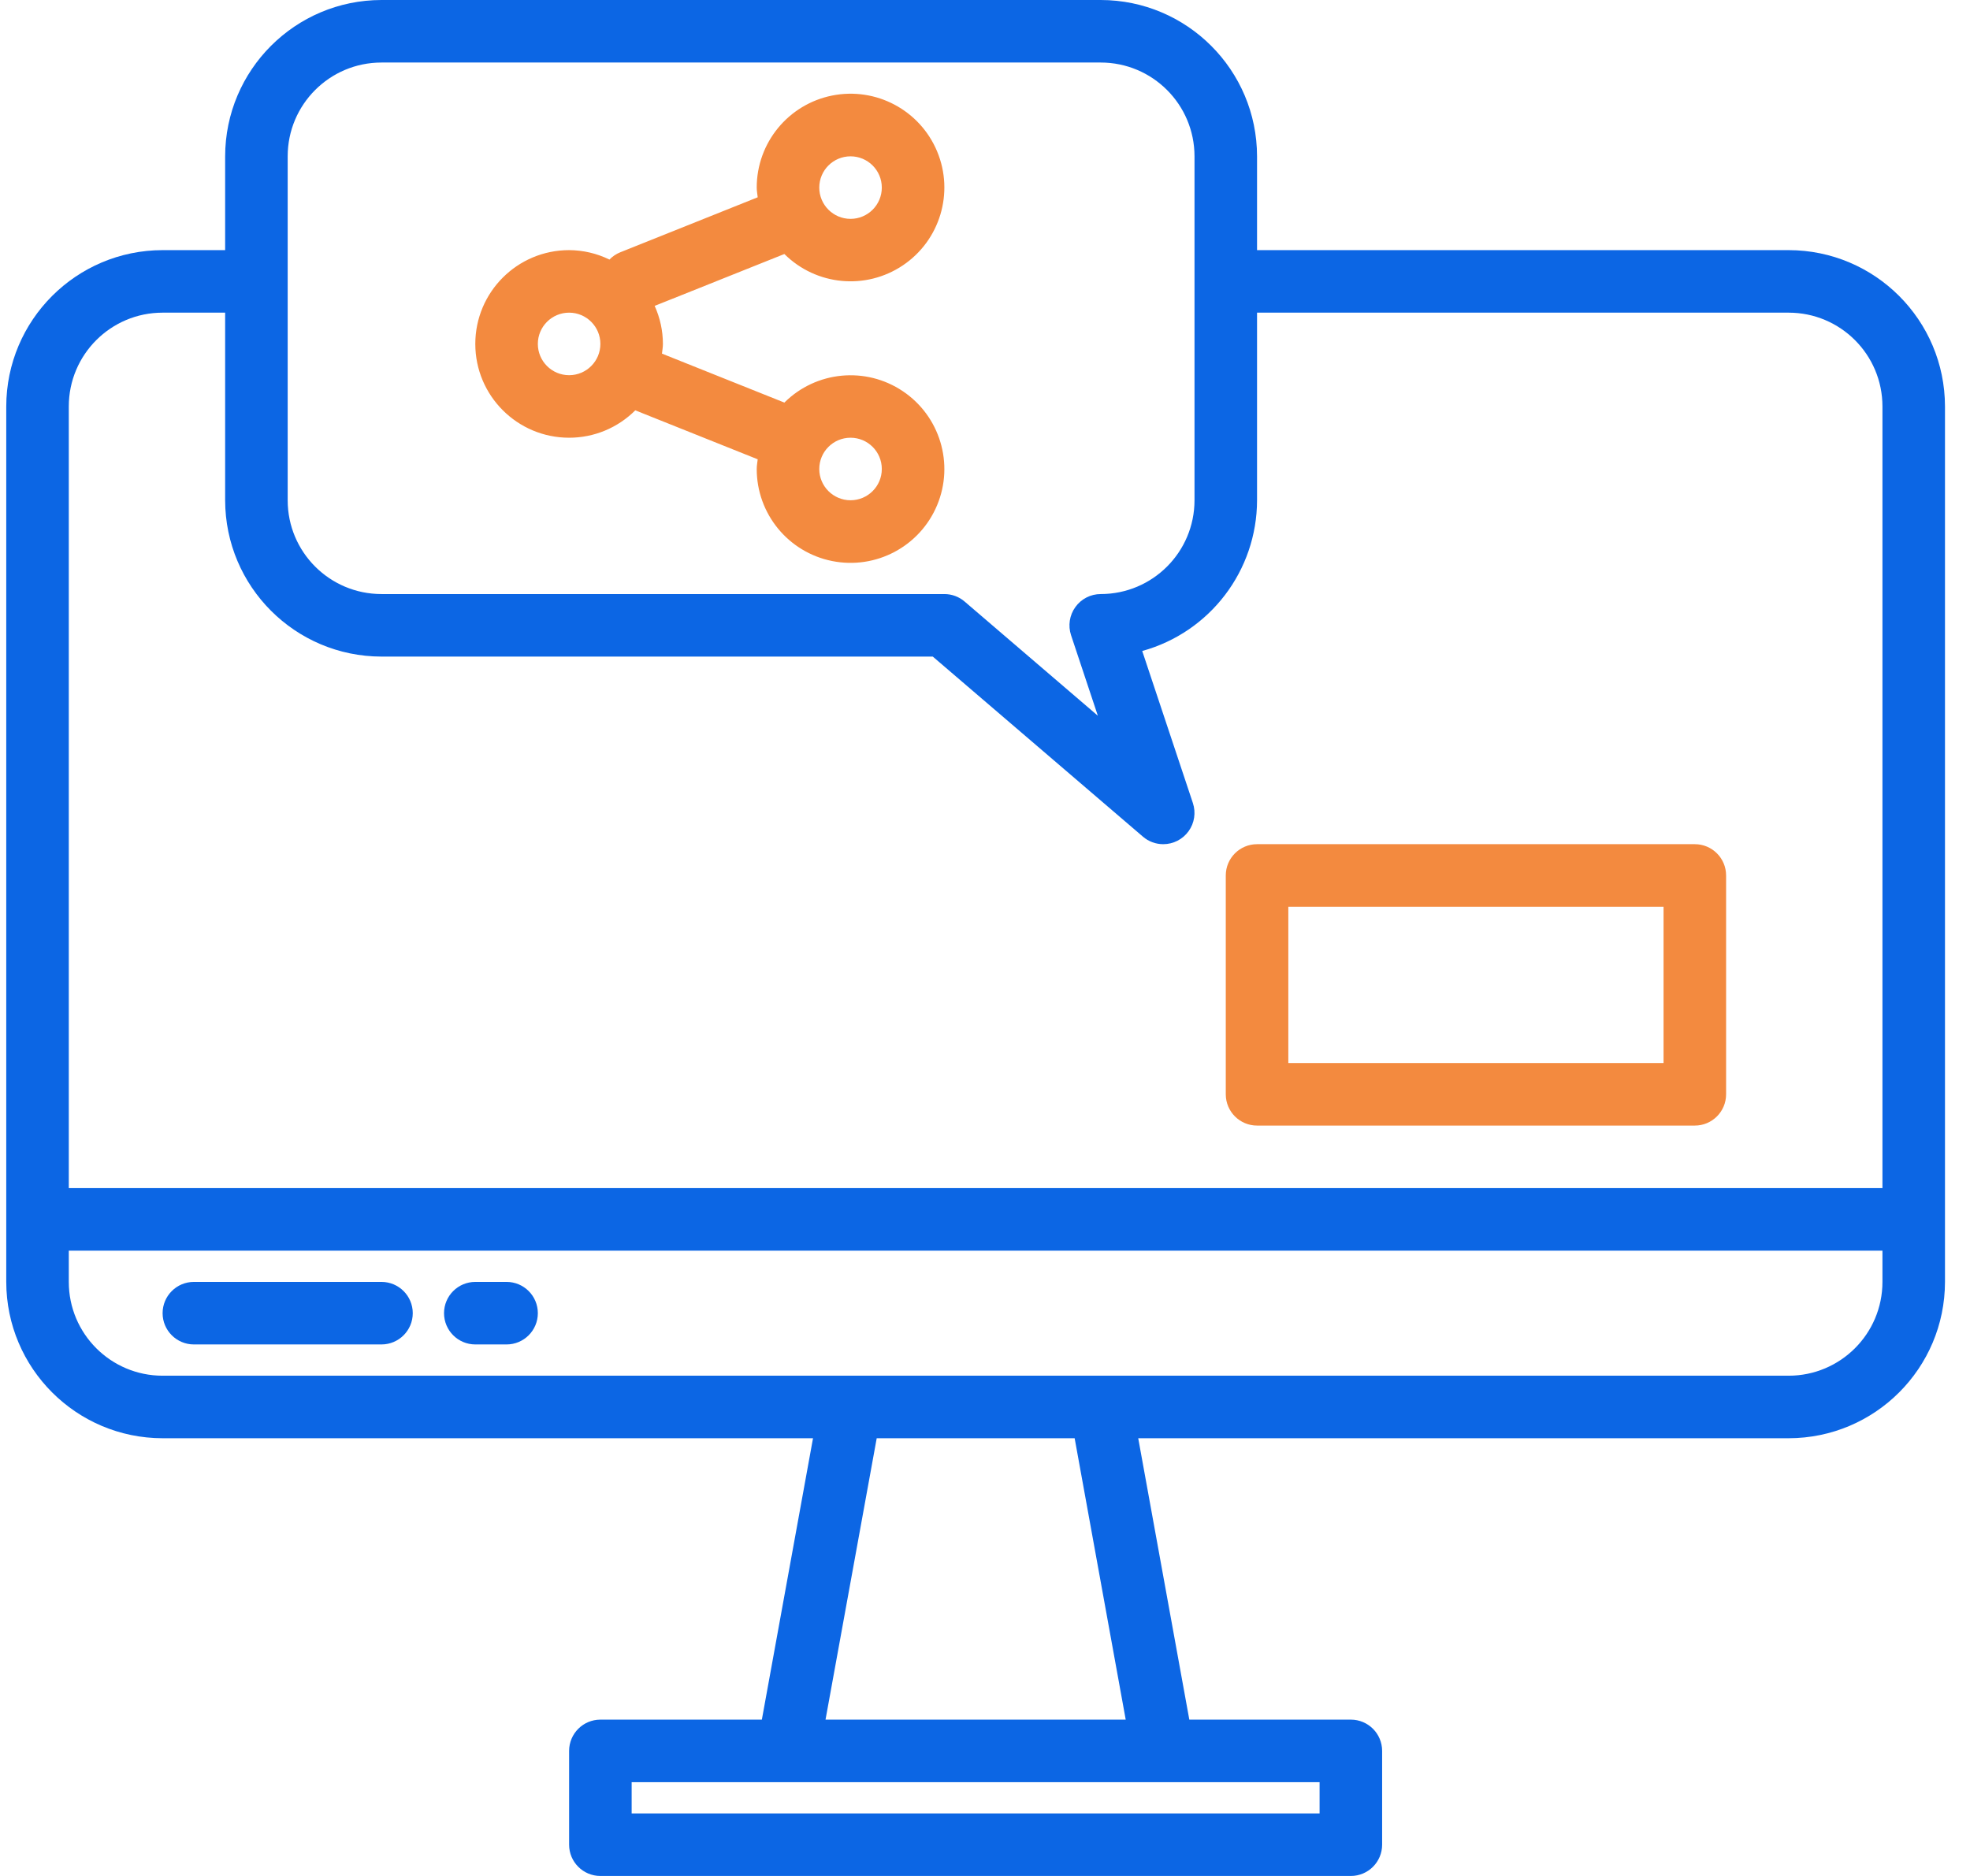
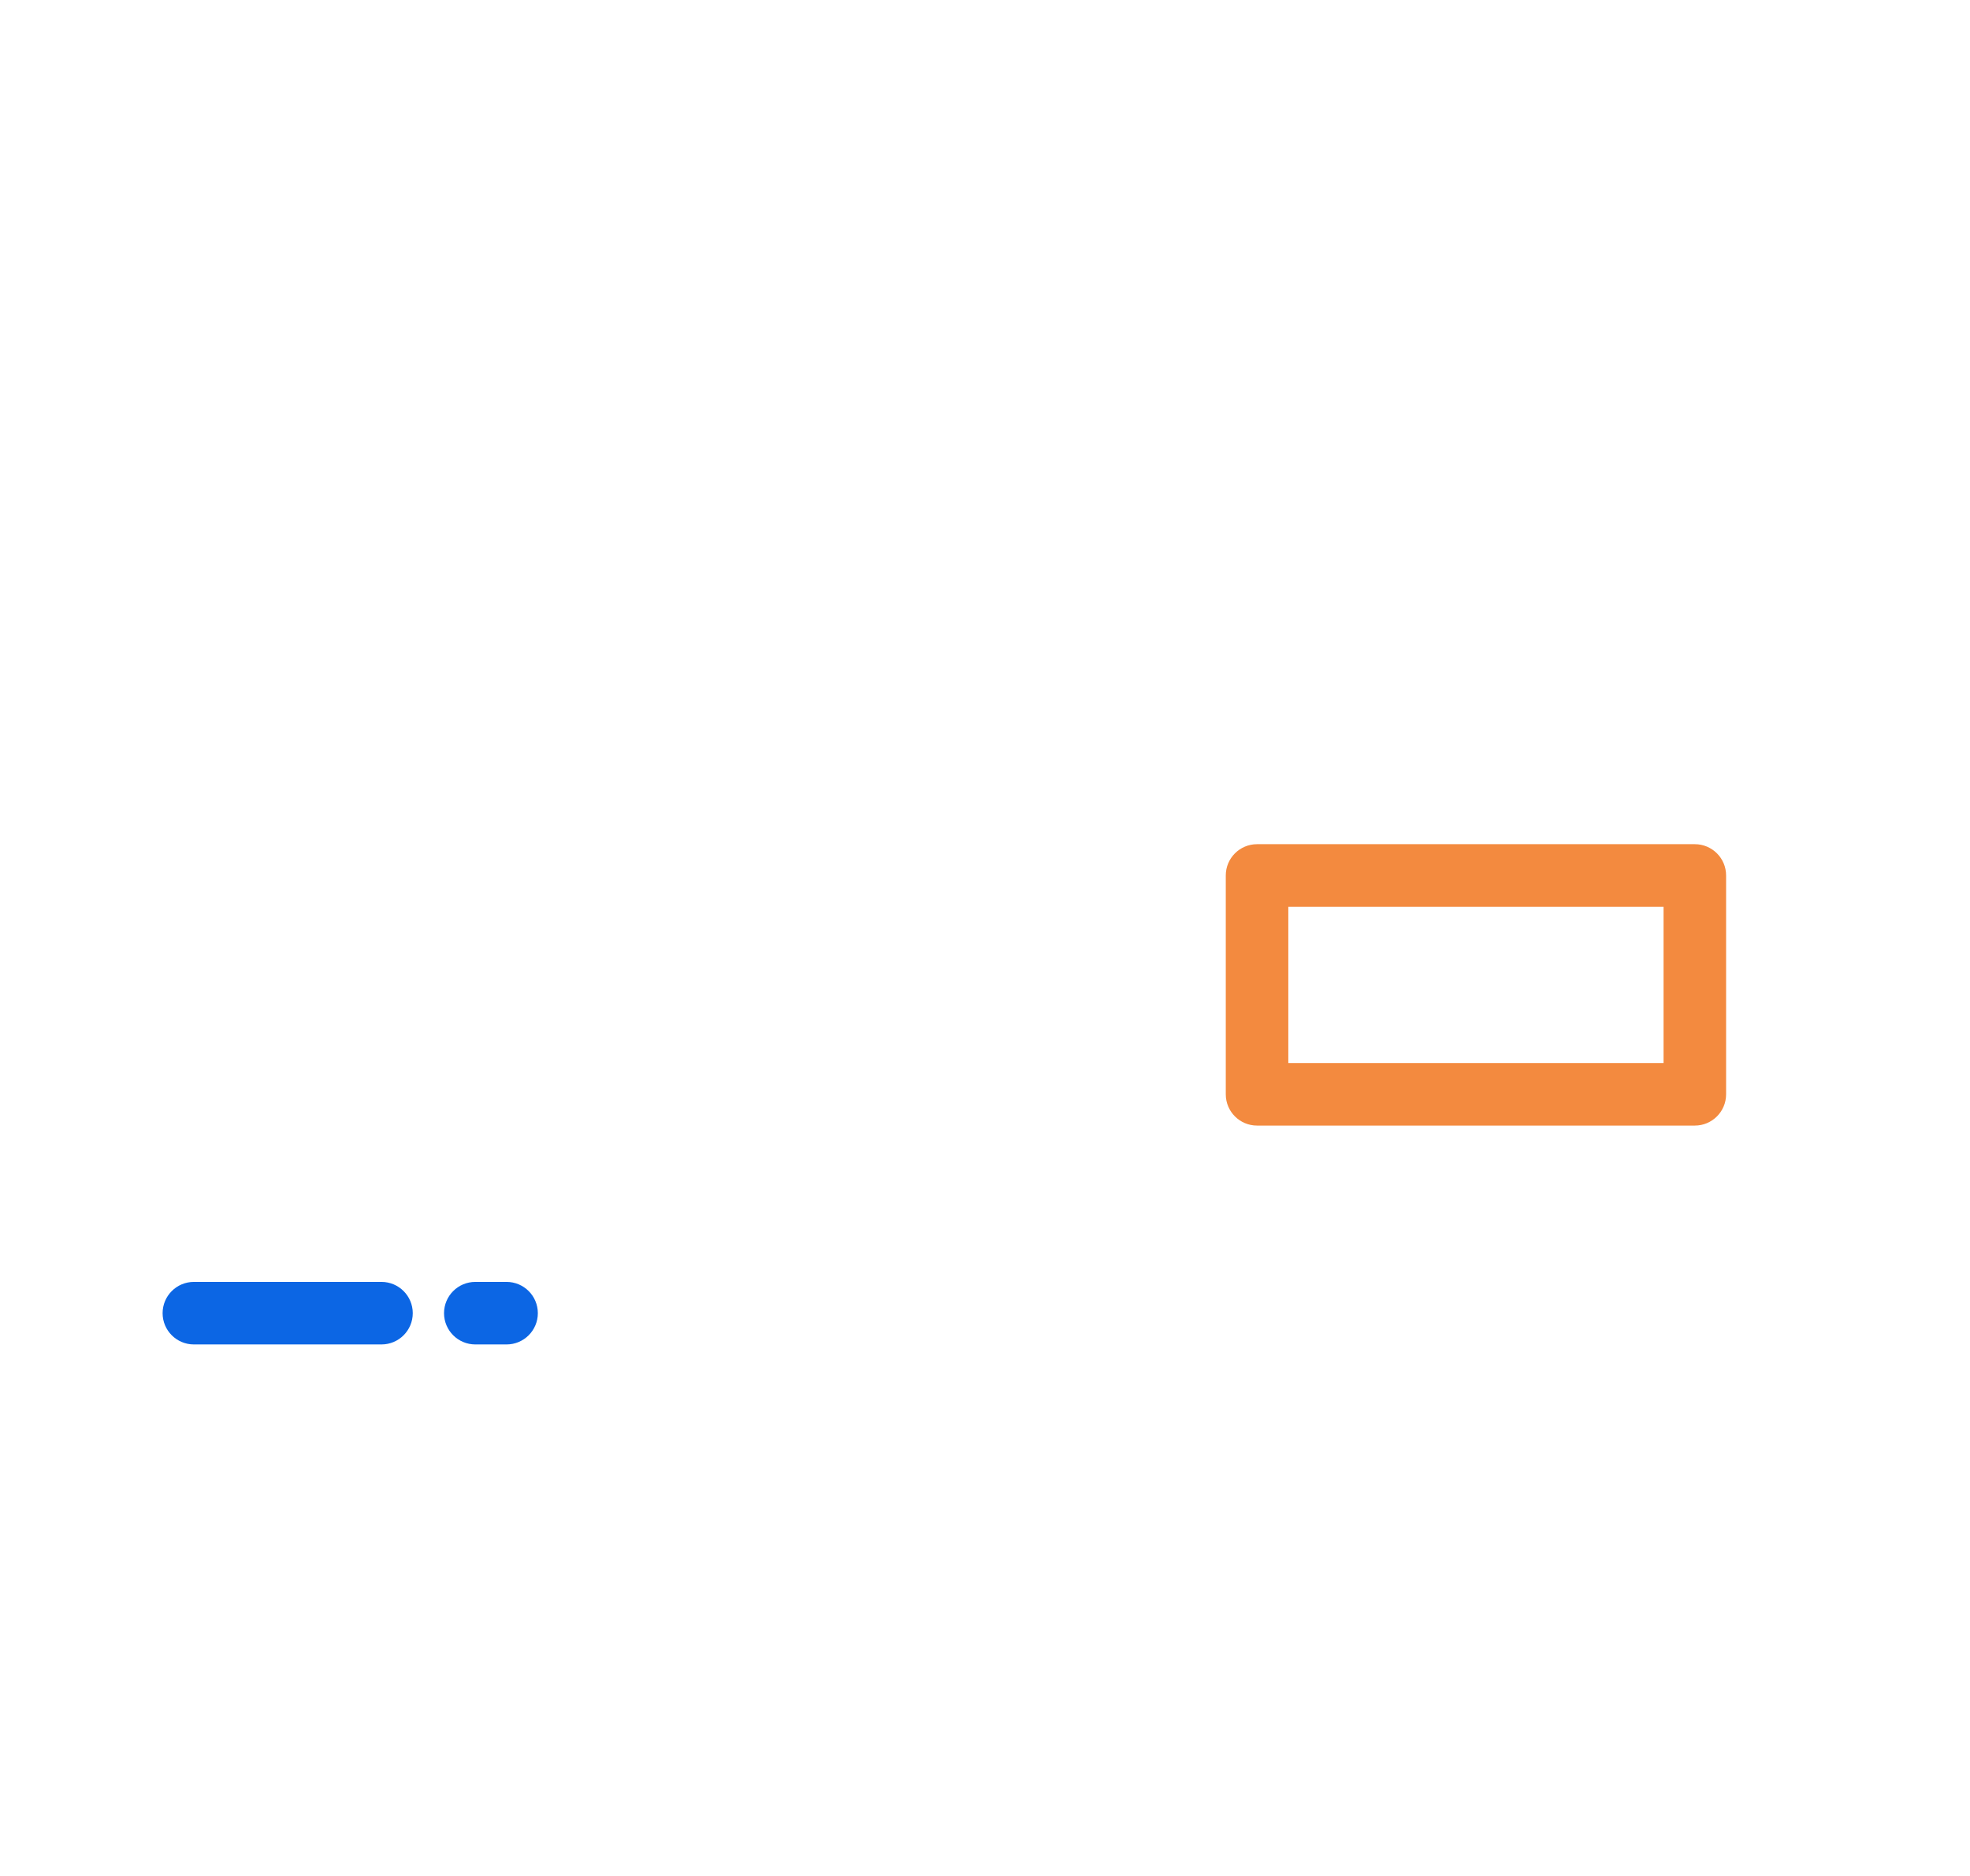
<svg xmlns="http://www.w3.org/2000/svg" width="63" height="60" viewBox="0 0 63 60" fill="none">
-   <path d="M57.2 8H40.2V5C40.197 2.24 37.961 0.003 35.2 0H12.2C9.44 0.003 7.204 2.24 7.2 5V8H5.2C2.44 8.003 0.204 10.24 0.2 13V41C0.204 43.76 2.44 45.997 5.2 46H26L24.364 55H19.2C18.648 55 18.2 55.448 18.2 56V59C18.2 59.552 18.648 60 19.2 60H43.2C43.752 60 44.2 59.552 44.2 59V56C44.2 55.448 43.752 55 43.2 55H38.034L36.4 46H57.2C59.961 45.997 62.197 43.76 62.2 41V13C62.197 10.24 59.961 8.003 57.2 8ZM9.2 5C9.2 3.343 10.543 2 12.2 2H35.2C36.857 2 38.2 3.343 38.2 5V16C38.2 17.657 36.857 19 35.2 19C34.879 19 34.577 19.155 34.39 19.416C34.202 19.676 34.151 20.011 34.252 20.316L35.109 22.892L30.85 19.241C30.669 19.085 30.439 19 30.2 19H12.2C10.543 19 9.2 17.657 9.2 16V5ZM5.2 10H7.2V16C7.204 18.76 9.44 20.997 12.2 21H29.83L36.55 26.759C36.731 26.915 36.961 27 37.2 27C37.522 27 37.823 26.845 38.011 26.584C38.199 26.324 38.249 25.989 38.148 25.684L36.528 20.821C38.696 20.221 40.197 18.249 40.2 16V10H57.2C58.857 10 60.2 11.343 60.2 13V38H2.2V13C2.2 11.343 3.543 10 5.2 10ZM42.2 58H20.2V57H42.2V58ZM36 55H26.4L28.037 46H34.367L36 55ZM57.2 44H5.2C3.543 44 2.2 42.657 2.2 41V40H60.2V41C60.2 42.657 58.857 44 57.2 44Z" fill="#0C66E4" />
  <path d="M12.2 41H6.2C5.648 41 5.2 41.448 5.2 42C5.2 42.552 5.648 43 6.2 43H12.2C12.752 43 13.2 42.552 13.2 42C13.2 41.448 12.752 41 12.2 41Z" fill="#0C66E4" />
  <path d="M16.2 41H15.2C14.648 41 14.2 41.448 14.2 42C14.2 42.552 14.648 43 15.2 43H16.2C16.752 43 17.2 42.552 17.2 42C17.2 41.448 16.752 41 16.2 41Z" fill="#0C66E4" />
-   <path d="M18.2 14C18.994 14.001 19.755 13.685 20.316 13.124L24.231 14.69C24.221 14.79 24.2 14.89 24.2 15C24.199 16.431 25.208 17.663 26.611 17.944C28.014 18.225 29.42 17.476 29.97 16.155C30.52 14.835 30.06 13.309 28.872 12.512C27.684 11.714 26.099 11.867 25.084 12.876L21.169 11.31C21.179 11.21 21.2 11.11 21.2 11C21.199 10.58 21.109 10.166 20.936 9.783L25.084 8.124C26.099 9.133 27.684 9.286 28.872 8.488C30.06 7.691 30.52 6.166 29.97 4.845C29.42 3.524 28.014 2.775 26.611 3.056C25.208 3.337 24.199 4.569 24.2 6C24.2 6.106 24.221 6.207 24.231 6.31L19.831 8.071C19.703 8.123 19.586 8.202 19.49 8.302C19.088 8.105 18.648 8.002 18.2 8C16.544 8 15.2 9.343 15.2 11C15.2 12.657 16.544 14 18.2 14ZM27.2 14C27.752 14 28.2 14.448 28.2 15C28.2 15.552 27.752 16 27.2 16C26.648 16 26.2 15.552 26.2 15C26.2 14.448 26.648 14 27.2 14ZM27.2 5C27.752 5 28.2 5.448 28.2 6C28.2 6.552 27.752 7 27.2 7C26.648 7 26.2 6.552 26.2 6C26.2 5.448 26.648 5 27.2 5ZM18.2 10C18.752 10 19.2 10.448 19.2 11C19.2 11.552 18.752 12 18.2 12C17.648 12 17.2 11.552 17.2 11C17.2 10.448 17.648 10 18.2 10Z" fill="#F38A3F" />
  <path d="M40.2 36H54.2C54.752 36 55.2 35.552 55.2 35V28C55.2 27.448 54.752 27 54.2 27H40.2C39.648 27 39.2 27.448 39.2 28V35C39.2 35.552 39.648 36 40.2 36ZM41.2 29H53.2V34H41.2V29Z" fill="#F38A3F" />
</svg>